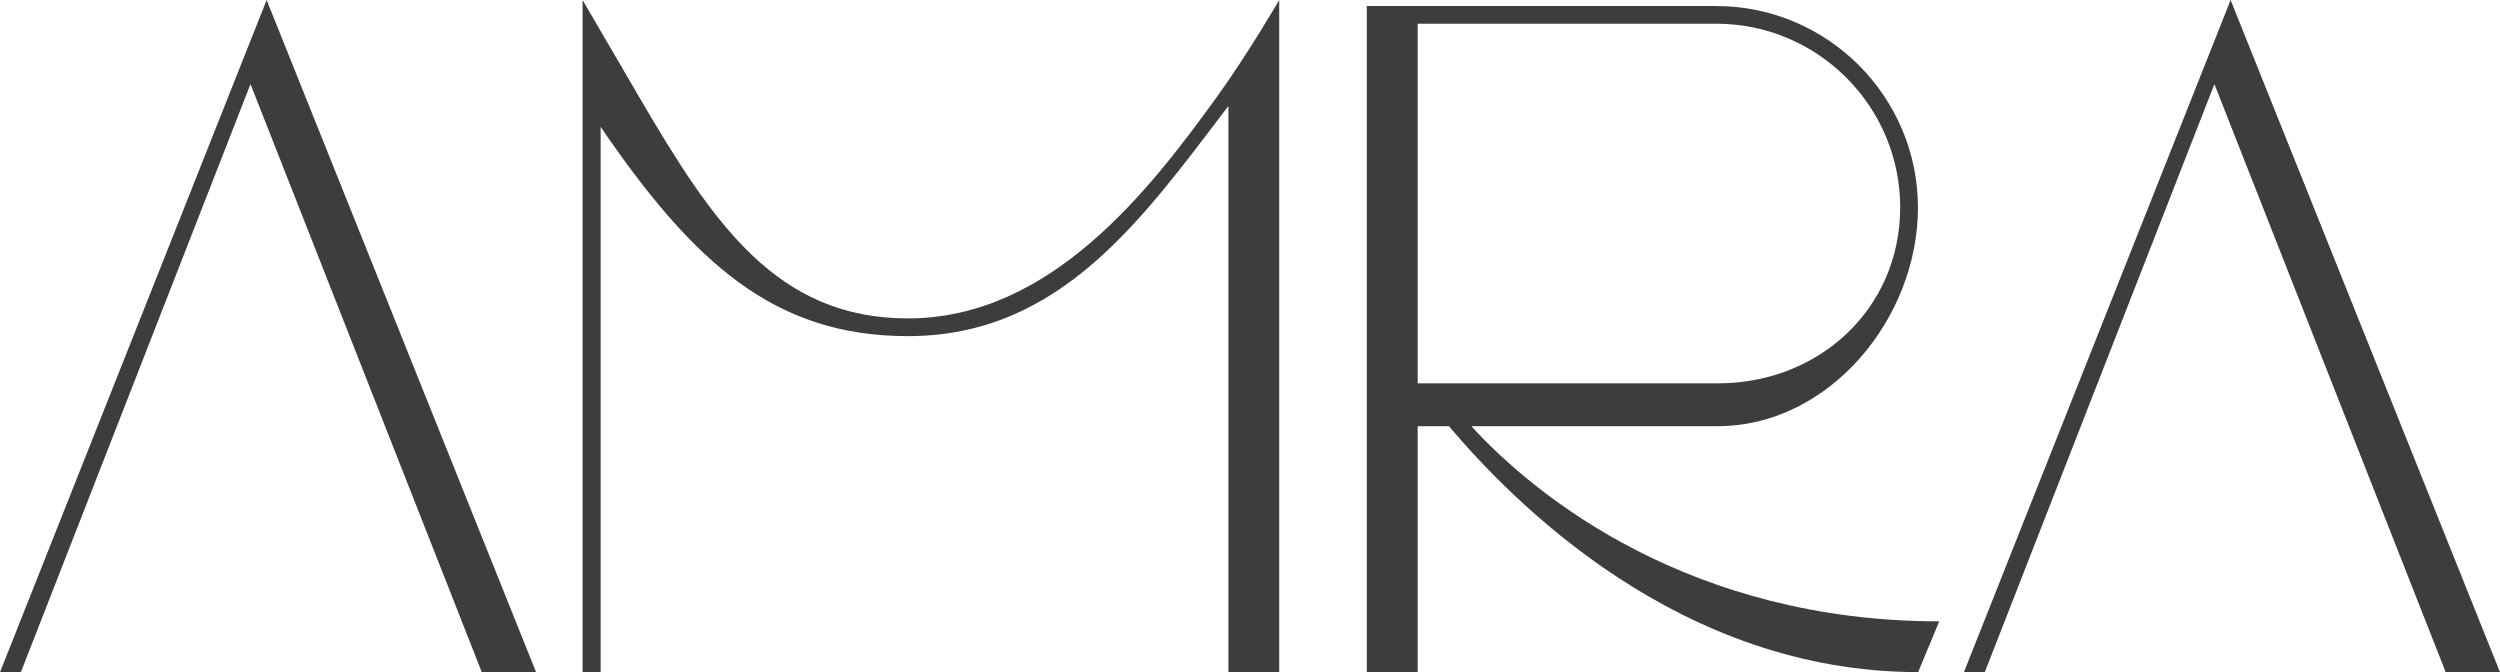
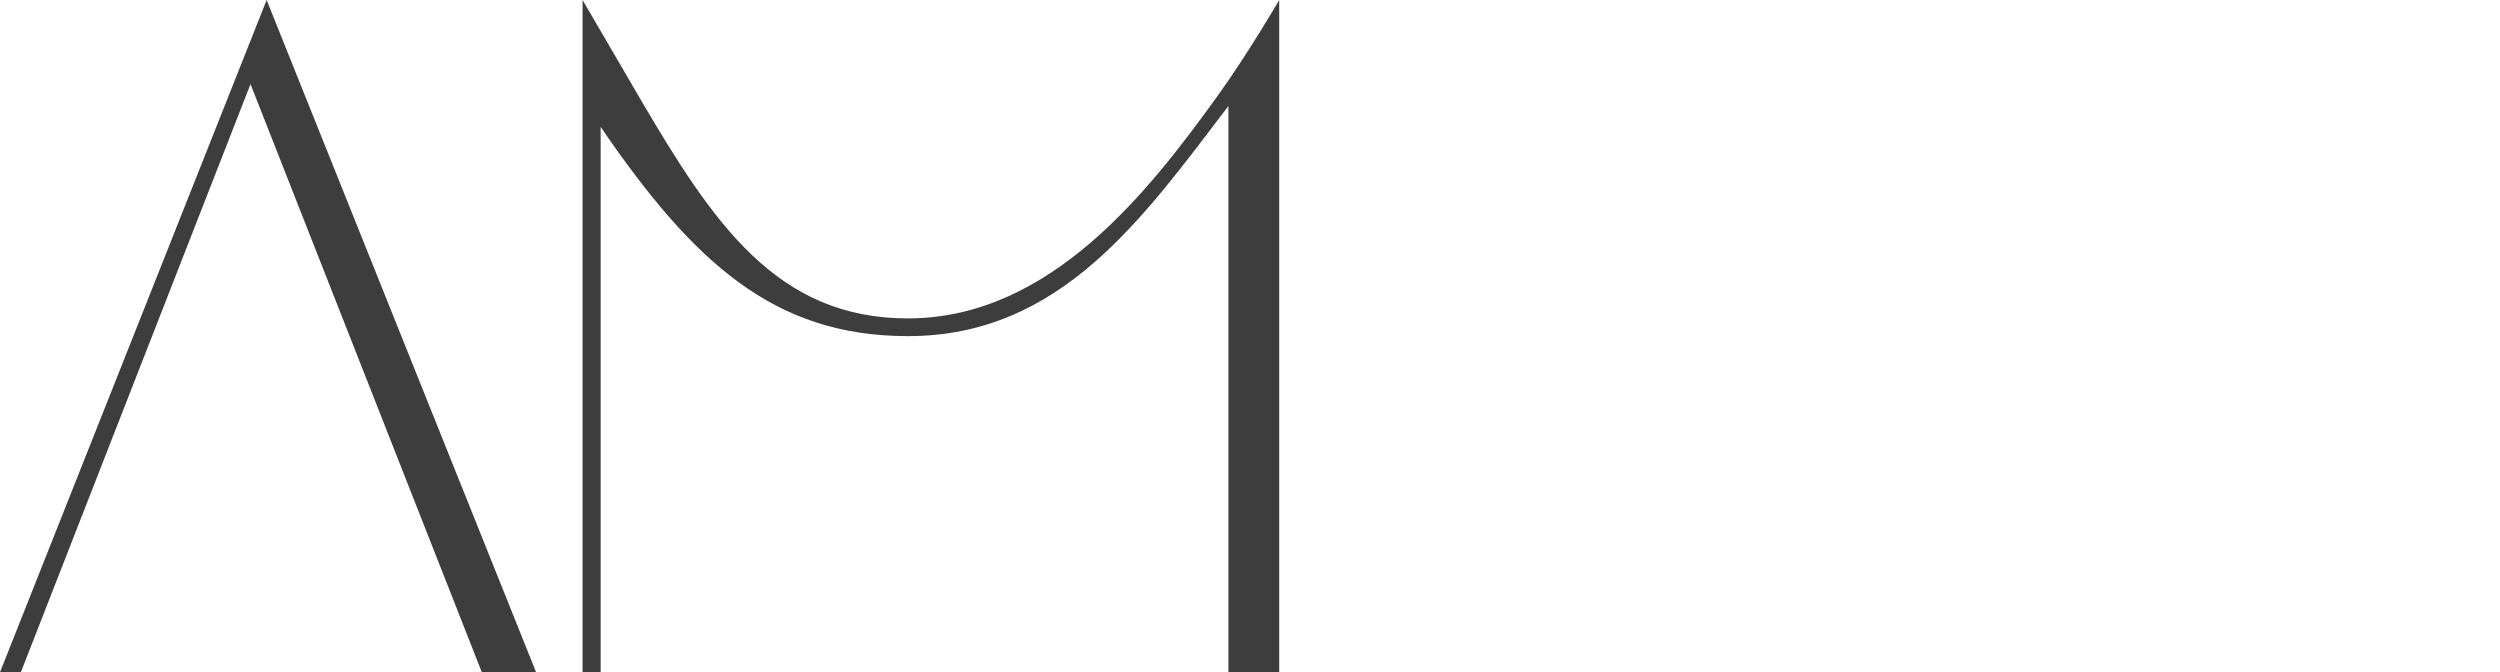
<svg xmlns="http://www.w3.org/2000/svg" width="119" height="32" viewBox="0 0 119 32" fill="none">
  <g clip-path="url(#clip0_459_4294)">
    <path d="M0 31.997H0.993L11.924 4.004L22.934 31.997H25.518L12.692 0L0 31.997Z" fill="#3D3D3D" />
-     <path d="M106.177 0L93.482 31.997H94.475L105.406 4.004L116.416 31.997H119L106.177 0Z" fill="#3D3D3D" />
    <path d="M60.89 31.997V0C60.89 0 59.401 2.566 57.921 4.616C54.724 9.034 50.025 15.156 43.218 15.156C36.975 15.156 33.947 10.643 30.423 4.616C29.834 3.608 27.73 0 27.73 0V31.997H28.591V6.043C32.991 12.471 36.819 16 43.218 16C50.503 16 54.407 10.374 58.472 5.046V32H60.893H60.89V31.997Z" fill="#3D3D3D" />
-     <path d="M70.039 20.286H81.764C87.057 20.286 91.294 15.171 91.294 9.883C91.294 4.594 86.983 0.287 81.691 0.287H65.061V32H67.481V20.288H68.97C72.027 23.897 79.935 31.992 91.304 31.992L92.308 29.576C80.511 29.576 73.13 23.675 70.039 20.288V20.286ZM67.481 18.247V1.129H81.698C86.524 1.129 90.449 5.059 90.449 9.872C90.449 14.686 86.598 18.247 81.772 18.247H67.481Z" fill="#3D3D3D" />
  </g>
  <defs>
    <clipPath id="clip0_459_4294">
      <rect width="119" height="32" fill="white" />
    </clipPath>
  </defs>
</svg>